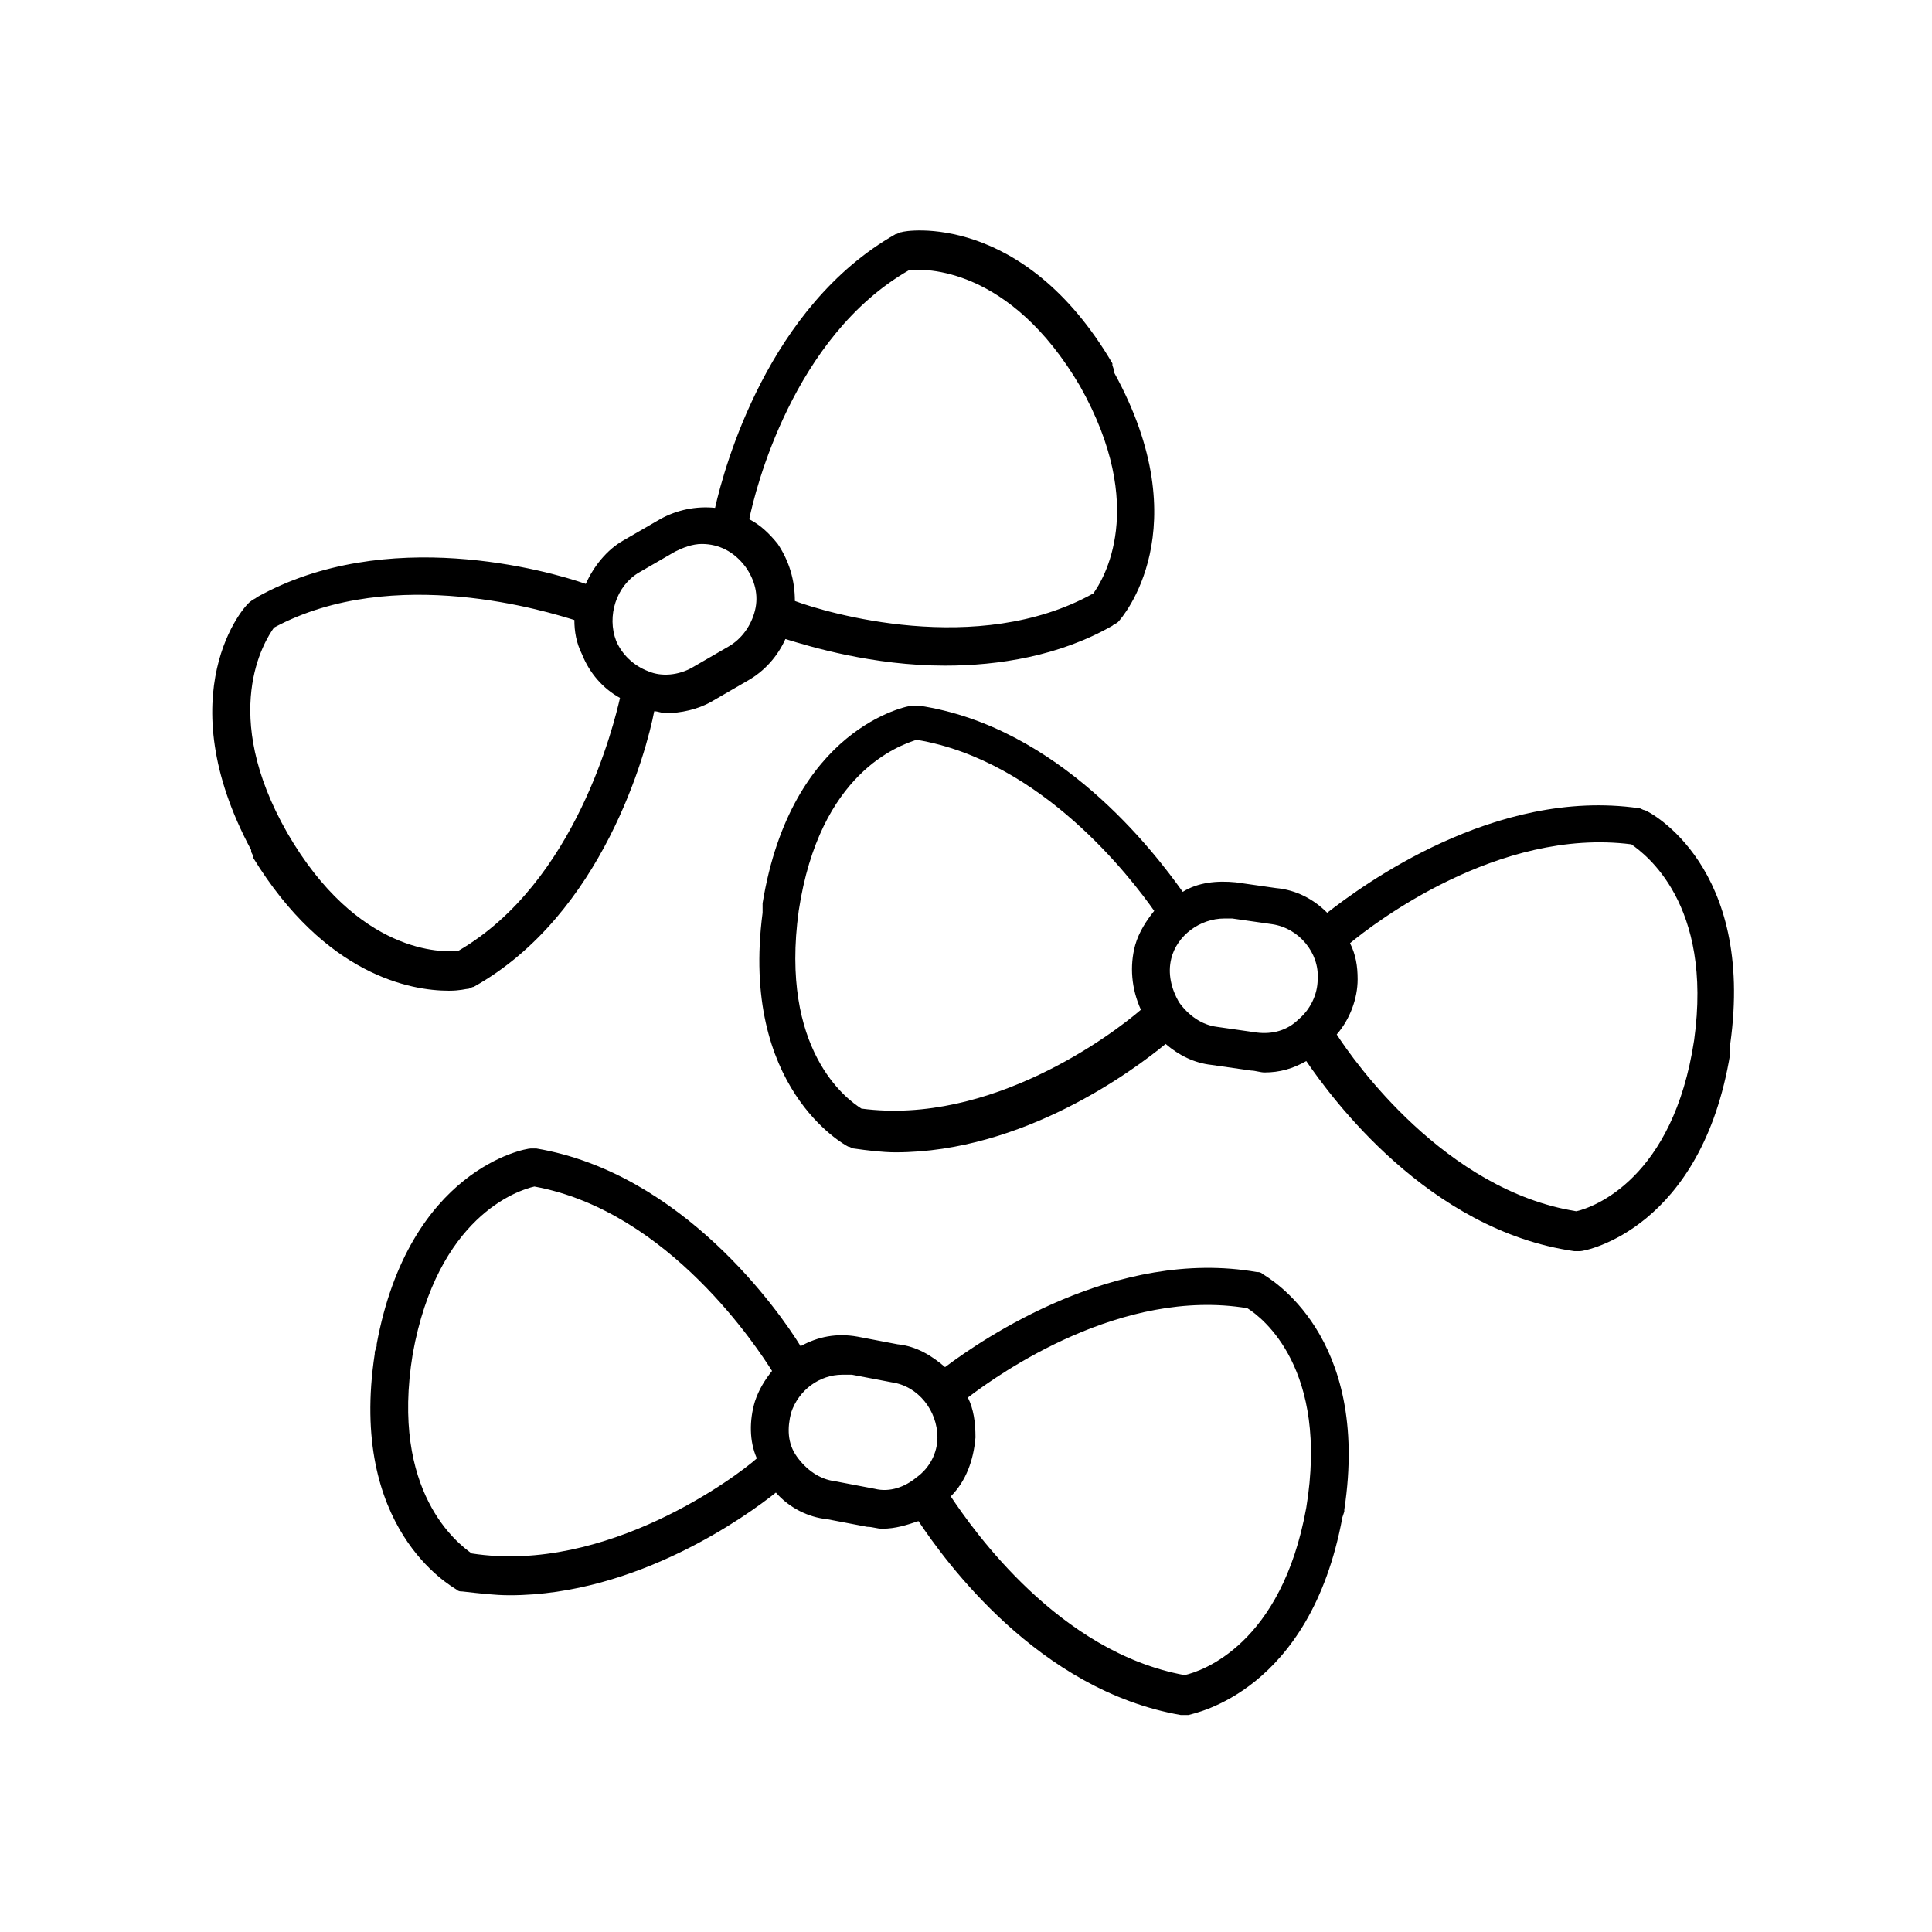
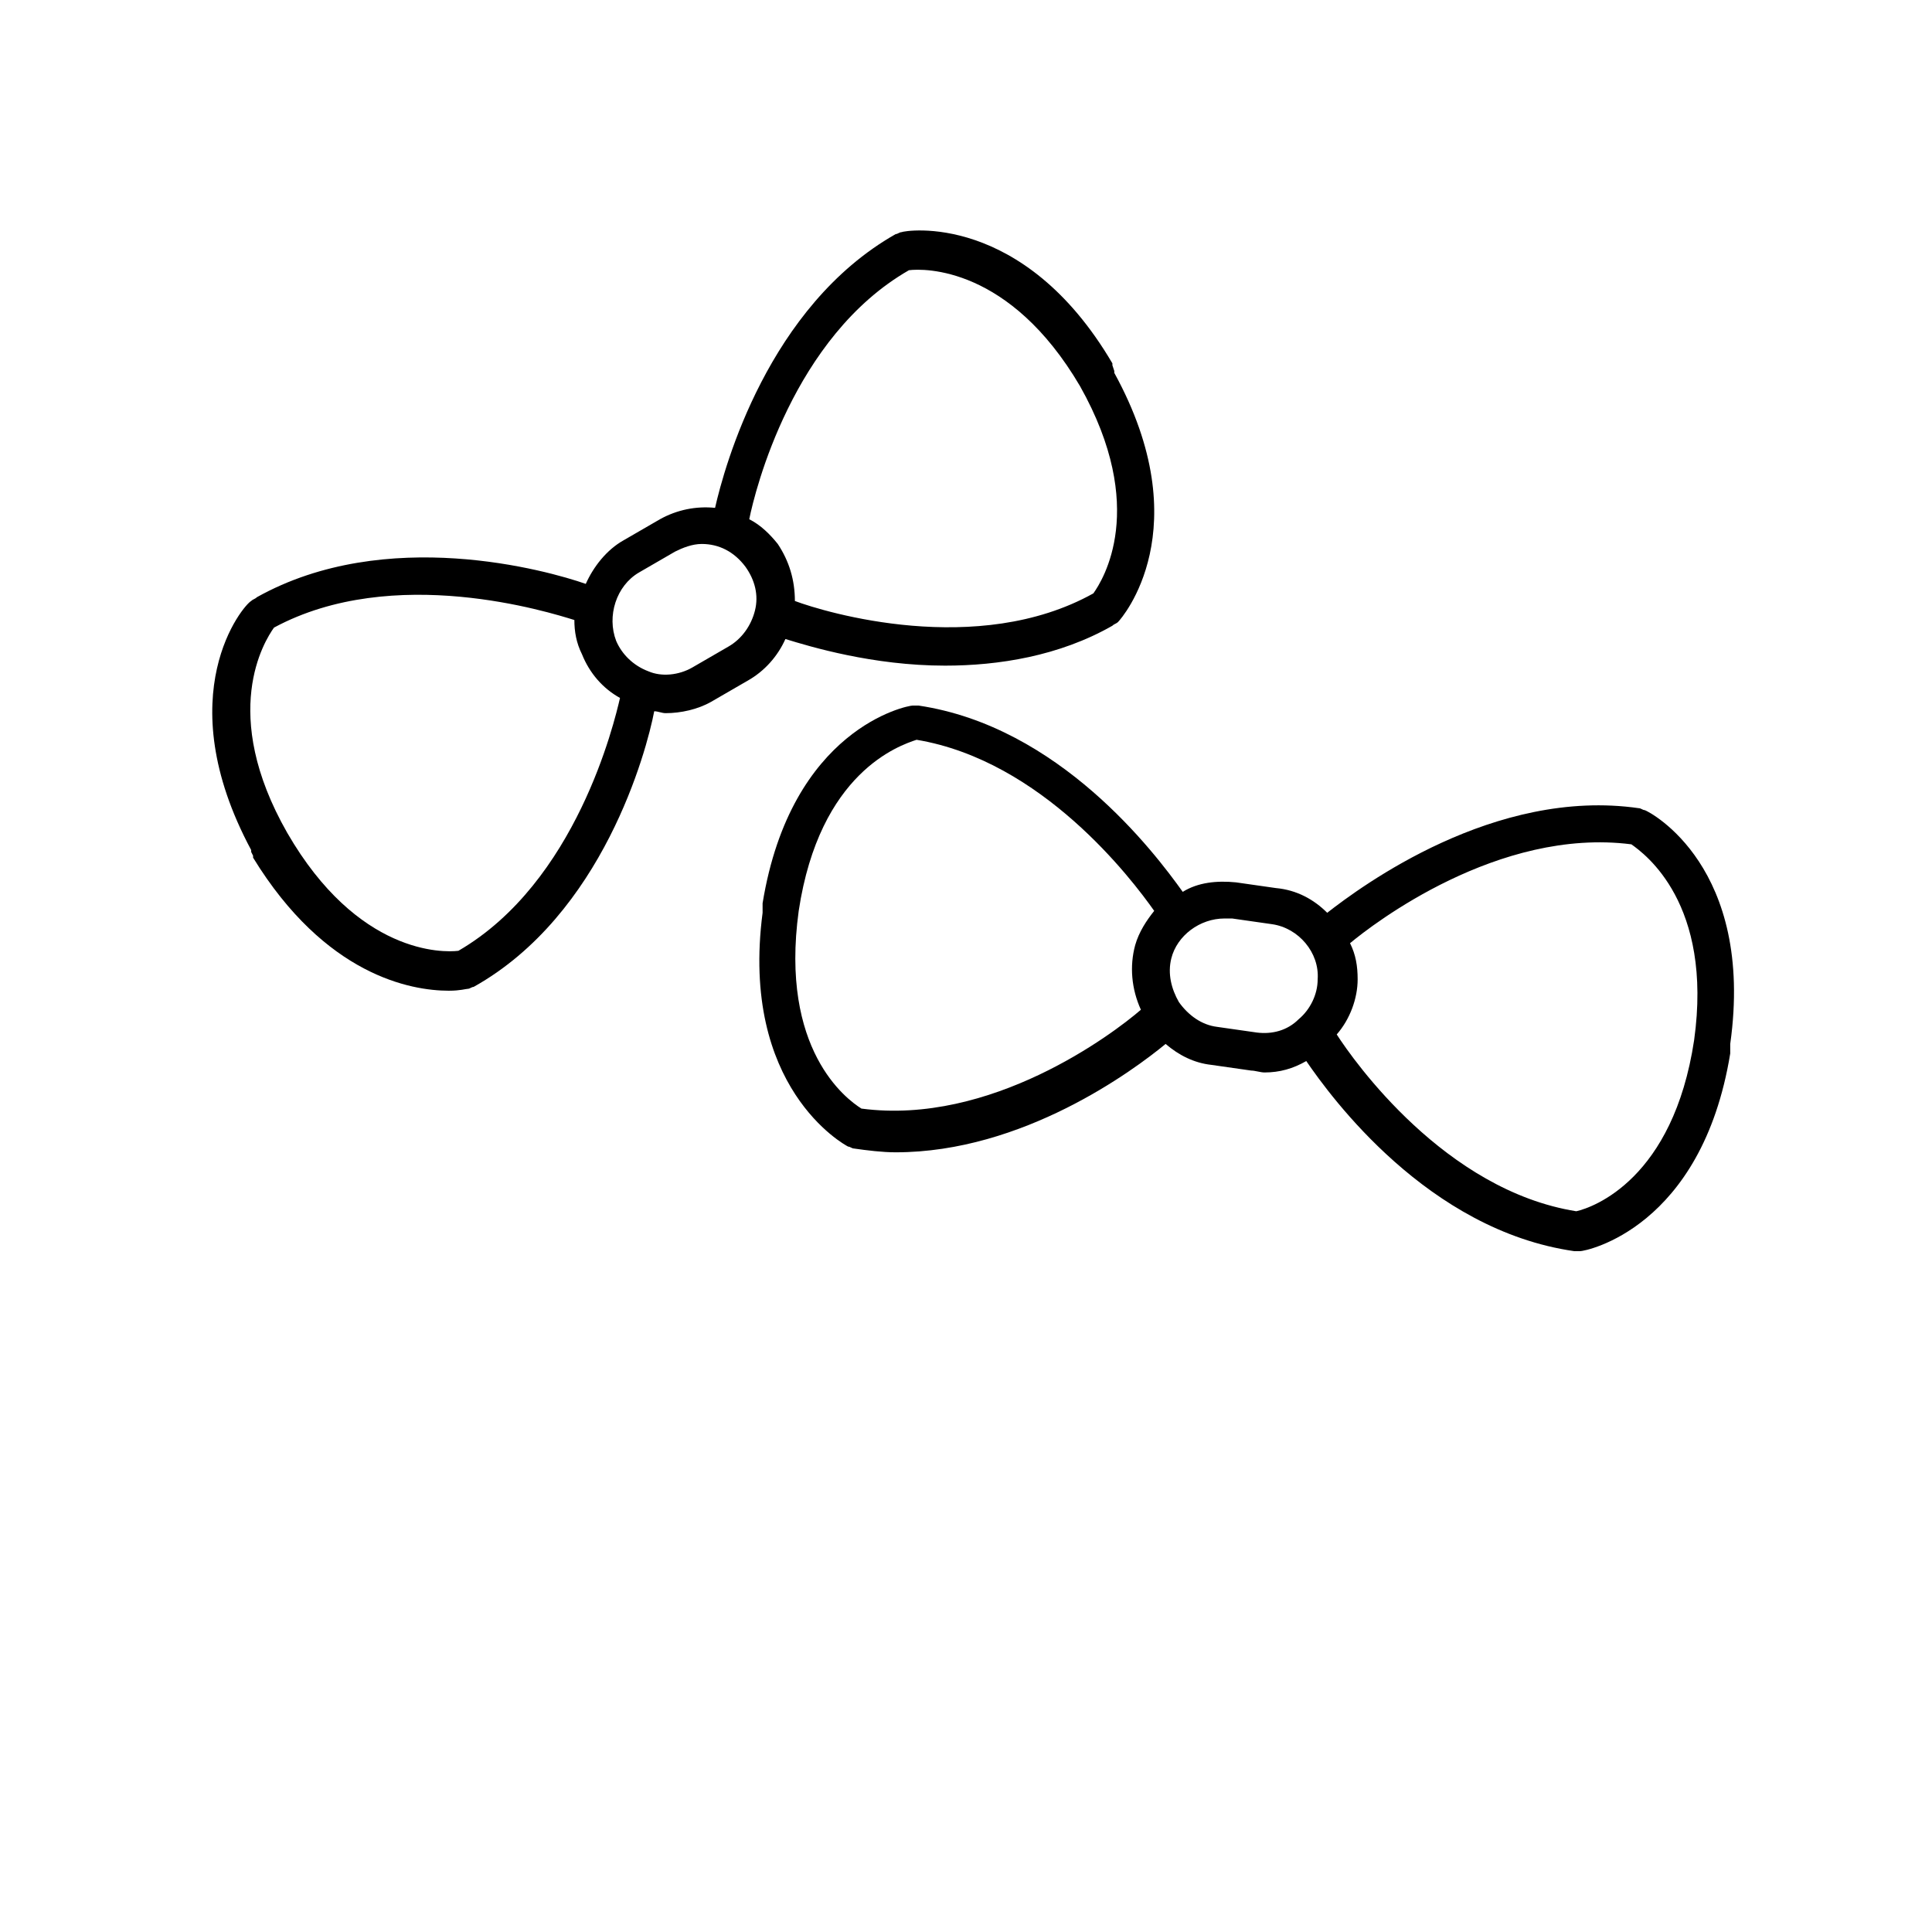
<svg xmlns="http://www.w3.org/2000/svg" fill="#000000" width="800px" height="800px" version="1.1" viewBox="144 144 512 512">
  <g>
    <path d="m262.96 406.55c3.023 0 4.535-0.504 5.039-0.504s1.008-0.504 1.512-0.504c34.258-19.145 45.848-62.473 47.863-73.051 1.008 0 2.016 0.504 3.023 0.504 4.031 0 8.566-1.008 12.09-3.023l9.574-5.543c4.535-2.519 8.062-6.551 10.078-11.082 6.551 2.016 23.176 7.055 42.32 7.055 14.105 0 30.23-2.519 44.336-10.578 0.504-0.504 1.008-0.504 1.512-1.008 1.008-1.008 21.664-24.688-1.008-66v-0.504l-0.504-1.512v-0.504c-23.68-40.305-54.914-35.266-55.922-34.762-0.504 0-1.008 0.504-1.512 0.504-33.754 19.145-45.344 61.465-47.863 72.547-5.039-0.504-10.078 0.504-14.609 3.023l-9.574 5.543c-4.535 2.519-8.062 7.055-10.078 11.586-10.078-3.527-52.898-15.617-87.16 3.527-0.504 0.504-1.008 0.504-1.512 1.008-2.016 1.004-22.168 24.684 0 65.996v0.504l0.504 1.008v0.504c19.145 31.234 41.816 35.266 51.891 35.266zm121.92-190.94c4.031-0.504 26.703-1.008 45.344 30.73 18.137 32.242 6.047 51.387 3.527 54.914-30.73 17.129-71.039 5.039-79.098 2.016 0-5.543-1.512-10.578-4.535-15.113-2.016-2.519-4.535-5.039-7.559-6.551 1.512-7.555 11.59-48.363 42.32-65.996zm-71.539 80.105 9.574-5.543c2.016-1.008 4.535-2.016 7.055-2.016 4.535 0 8.566 2.016 11.586 6.047 2.519 3.527 3.527 7.559 2.519 11.586-1.008 4.031-3.527 7.559-7.055 9.574l-9.574 5.543c-3.527 2.016-8.062 2.519-11.586 1.008-4.031-1.512-7.055-4.535-8.566-8.062-2.519-6.551 0-14.609 6.047-18.137zm-96.73 14.609c31.738-17.129 73.051-4.031 79.602-2.016 0 3.023 0.504 6.047 2.016 9.07 2.016 5.039 5.543 9.07 10.078 11.586-1.512 6.551-11.586 48.871-42.824 67.008-4.031 0.504-26.703 1.008-45.344-31.234-18.141-31.742-6.047-50.887-3.527-54.414z" />
    <path d="m579.86 358.69c-0.504 0-1.008-0.504-1.512-0.504-38.289-5.543-73.555 20.656-82.625 27.711-3.527-3.527-8.062-6.047-13.602-6.551l-10.578-1.512c-5.039-0.504-10.078 0-14.105 2.519-7.559-10.578-32.746-43.832-70.031-49.375h-1.512c-1.512 0-32.242 6.047-39.801 52.395v0.504 1.512 0.504c-6.047 46.352 21.664 61.465 22.672 61.969 0.504 0 1.008 0.504 1.512 0.504 3.527 0.504 7.559 1.008 11.082 1.008 33.754 0 62.977-21.664 71.539-28.719 3.527 3.023 7.559 5.039 12.09 5.543l10.578 1.512c1.008 0 2.519 0.504 3.527 0.504 4.031 0 7.559-1.008 11.082-3.023 6.551 9.574 32.242 44.84 71.039 50.383h0.504 1.008c1.512 0 32.242-6.047 39.801-52.395v-0.504-0.504-1.008-0.504c6.551-46.855-21.156-61.465-22.668-61.969zm-207.57 79.098c-4.031-2.519-21.664-15.617-16.625-52.395 5.543-36.777 26.703-43.832 31.234-45.344 33.25 5.543 56.93 36.777 62.977 45.344-2.016 2.519-4.031 5.543-5.039 9.07-1.512 5.543-1.008 11.586 1.512 17.129-7.555 6.547-39.801 30.73-74.059 26.195zm104.79-20.152-10.578-1.512c-4.031-0.504-7.559-3.023-10.078-6.551-2.016-3.527-3.023-7.559-2.016-11.586 1.512-6.047 7.559-10.578 14.105-10.578h2.016l10.578 1.512c7.055 1.008 12.594 7.559 12.09 14.609 0 4.031-2.016 8.062-5.039 10.578-3.019 3.023-7.047 4.031-11.078 3.527zm115.88 2.016c-5.543 36.777-26.703 44.336-31.234 45.344-34.762-5.543-58.945-39.801-63.48-46.855 3.527-4.031 5.543-9.574 5.543-14.609 0-3.527-0.504-6.551-2.016-9.574 6.047-5.039 39.297-30.73 74.562-26.199 3.527 2.519 21.664 15.617 16.625 51.895z" />
-     <path d="m499.75 546.1 0.504-1.512v-0.504c7.055-46.352-20.152-61.465-21.664-62.473-0.504-0.504-1.008-0.504-1.512-0.504-37.281-6.551-72.547 17.633-82.625 25.191-3.527-3.023-7.559-5.543-12.594-6.047l-10.578-2.016c-5.543-1.008-10.578 0-15.113 2.519-5.543-9.07-31.234-45.848-70.031-52.395h-1.512c-1.512 0-32.242 5.543-40.809 51.891v0.504l-0.504 1.512v0.504c-7.055 46.352 20.152 61.465 21.664 62.473 0.504 0.504 1.008 0.504 1.512 0.504 4.535 0.504 8.566 1.008 12.594 1.008 33.754 0 62.977-21.16 70.535-27.207 3.527 4.031 8.566 6.551 13.602 7.055l10.578 2.016c1.512 0 2.519 0.504 4.031 0.504 3.527 0 6.551-1.008 9.574-2.016 7.055 10.578 31.738 44.84 69.527 51.387h1.008 1.008c1.508-0.5 32.238-6.043 40.805-52.395zm-230.75 9.574c-3.527-2.519-21.664-16.121-15.617-52.898 6.551-36.273 27.711-43.328 32.242-44.336 35.77 6.551 59.449 43.328 62.977 48.871-2.016 2.519-3.527 5.039-4.535 8.062-1.512 5.039-1.512 10.578 0.504 15.113-5.035 4.531-39.801 30.73-75.57 25.188zm106.81-17.129-10.578-2.016c-4.031-0.504-7.559-3.023-10.078-6.551-2.519-3.527-2.519-7.559-1.512-11.586 2.016-6.047 7.559-10.078 13.602-10.078h2.519l10.578 2.016c7.055 1.008 12.09 7.559 12.09 14.609 0 4.031-2.016 8.062-5.543 10.578-3.019 2.523-7.047 4.035-11.078 3.027zm114.36 5.039c-6.551 36.273-27.711 43.328-32.242 44.336-33.25-6.047-55.922-38.289-61.969-47.359 4.031-4.031 6.047-9.574 6.551-15.617 0-4.031-0.504-7.559-2.016-10.578 8.566-6.551 40.809-29.223 74.059-23.68 4.031 2.516 21.664 16.117 15.617 52.898z" />
  </g>
</svg>